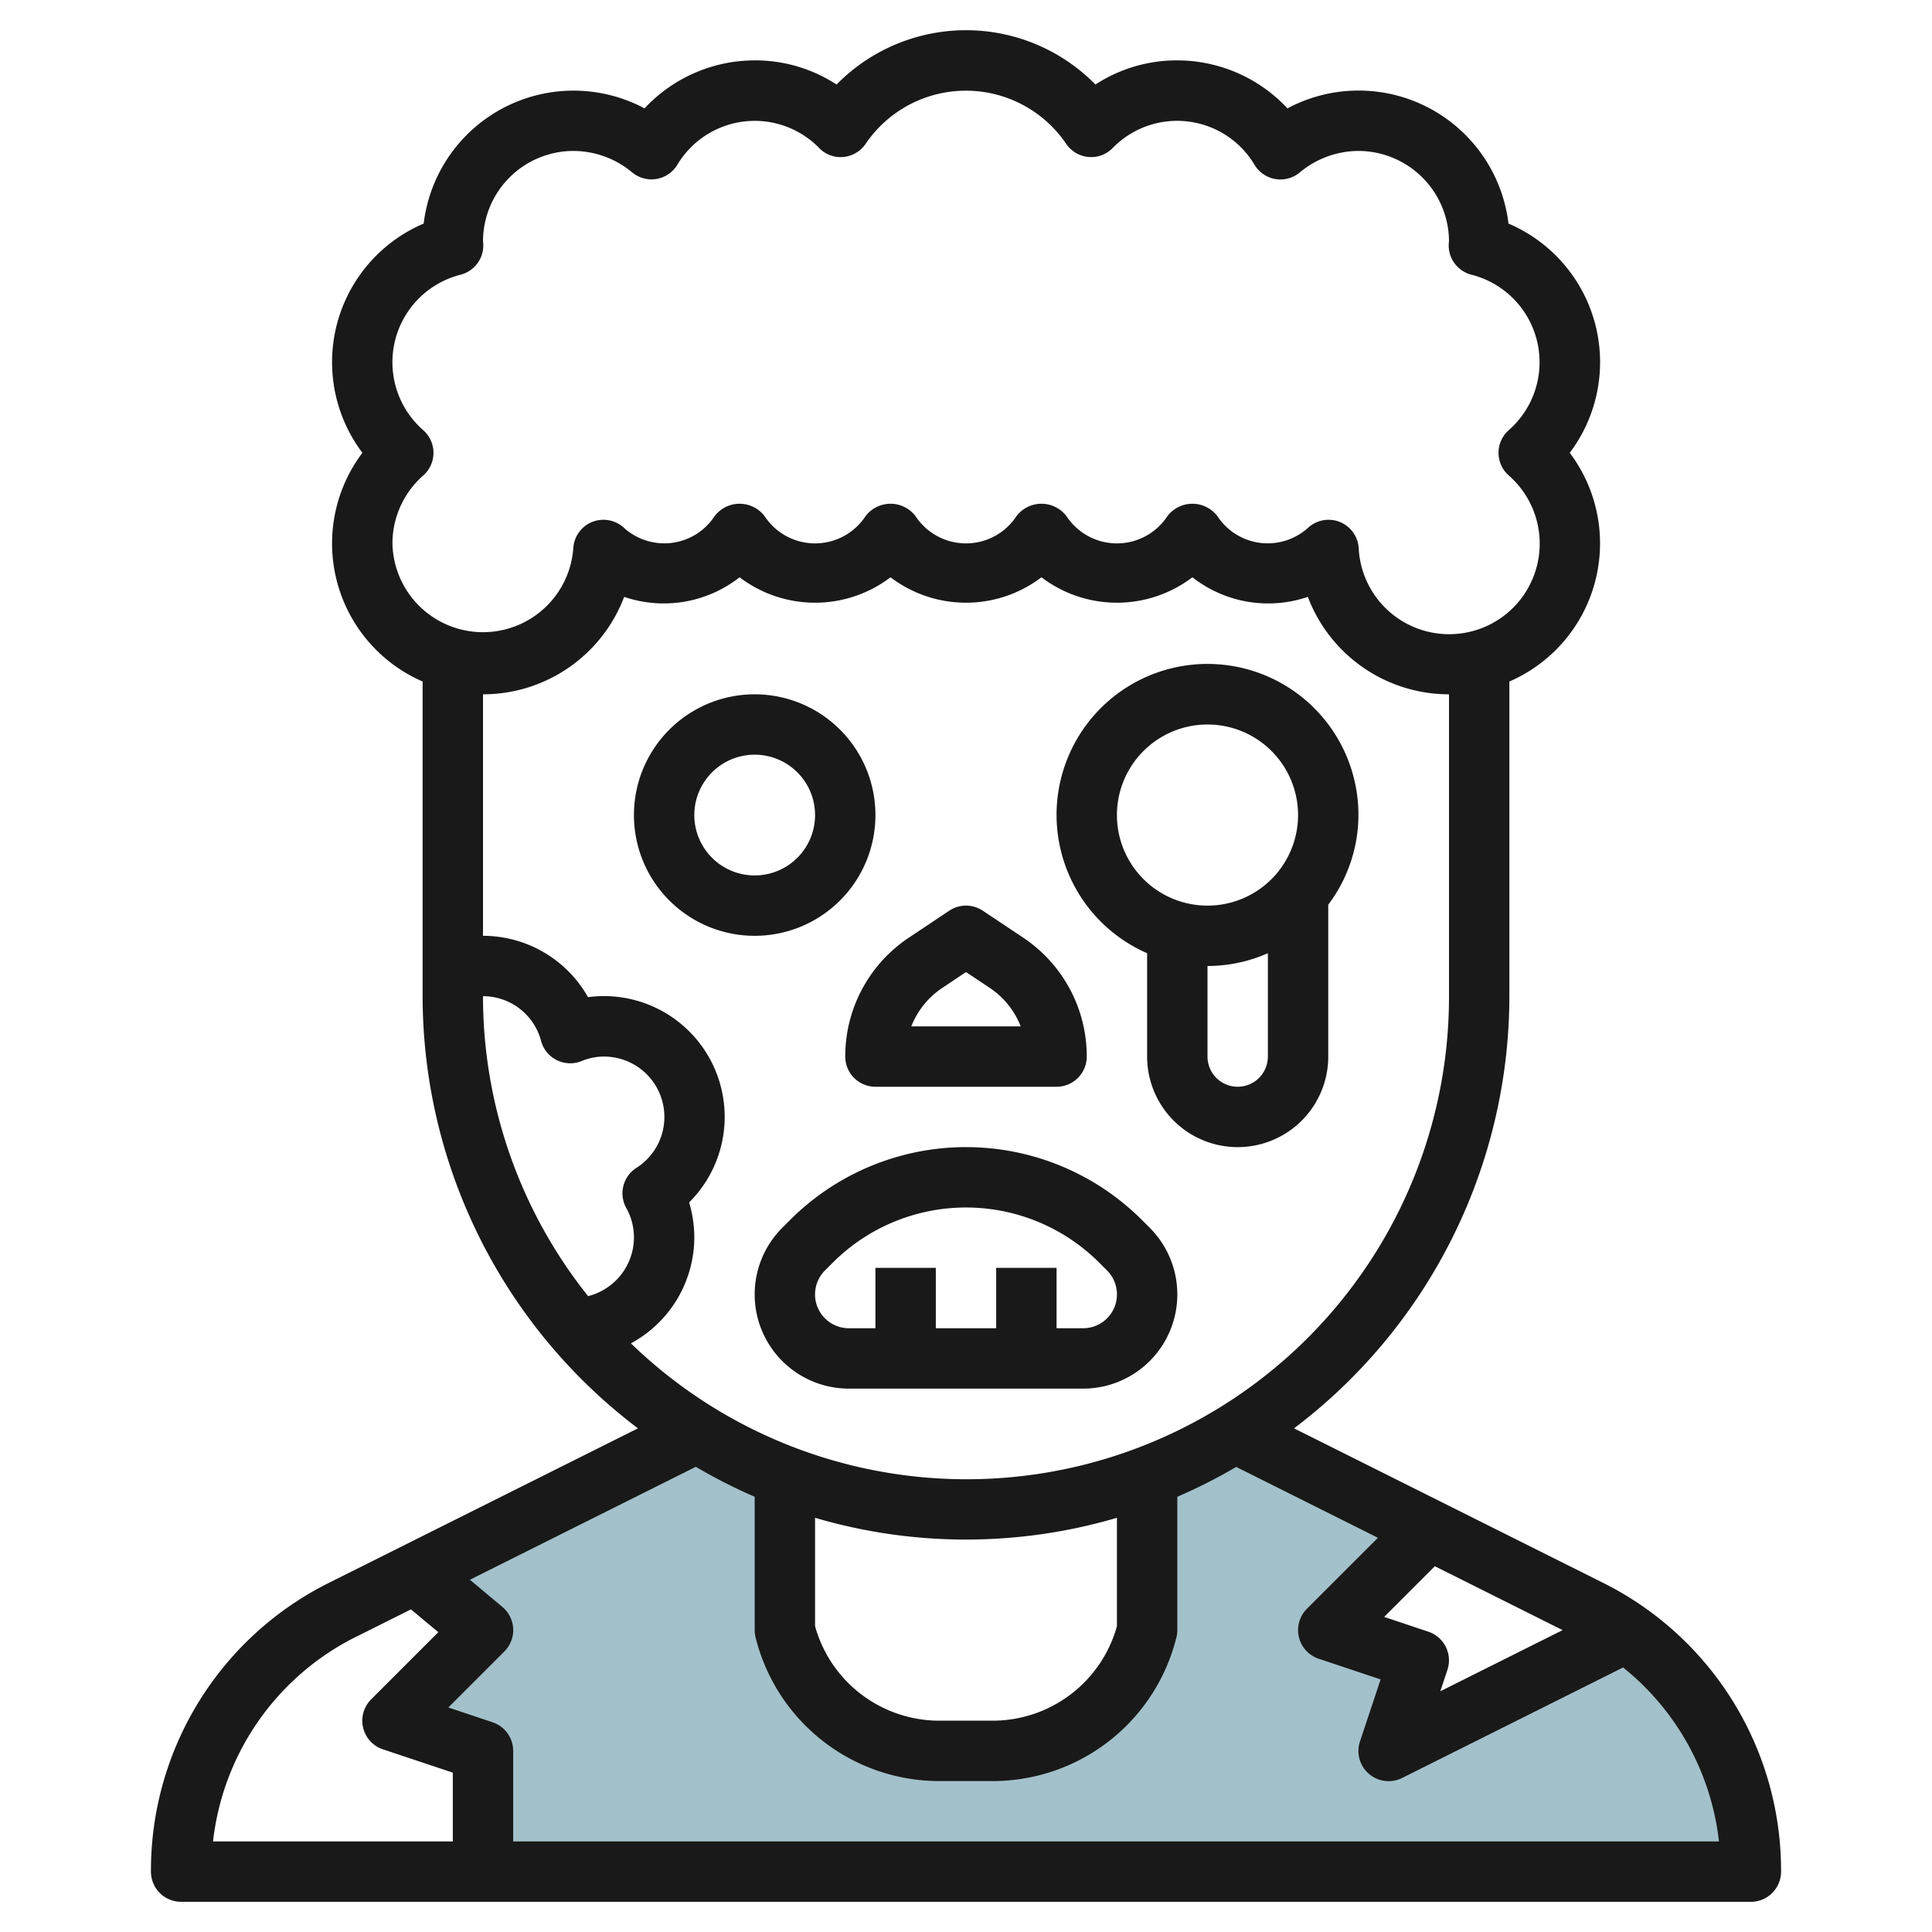
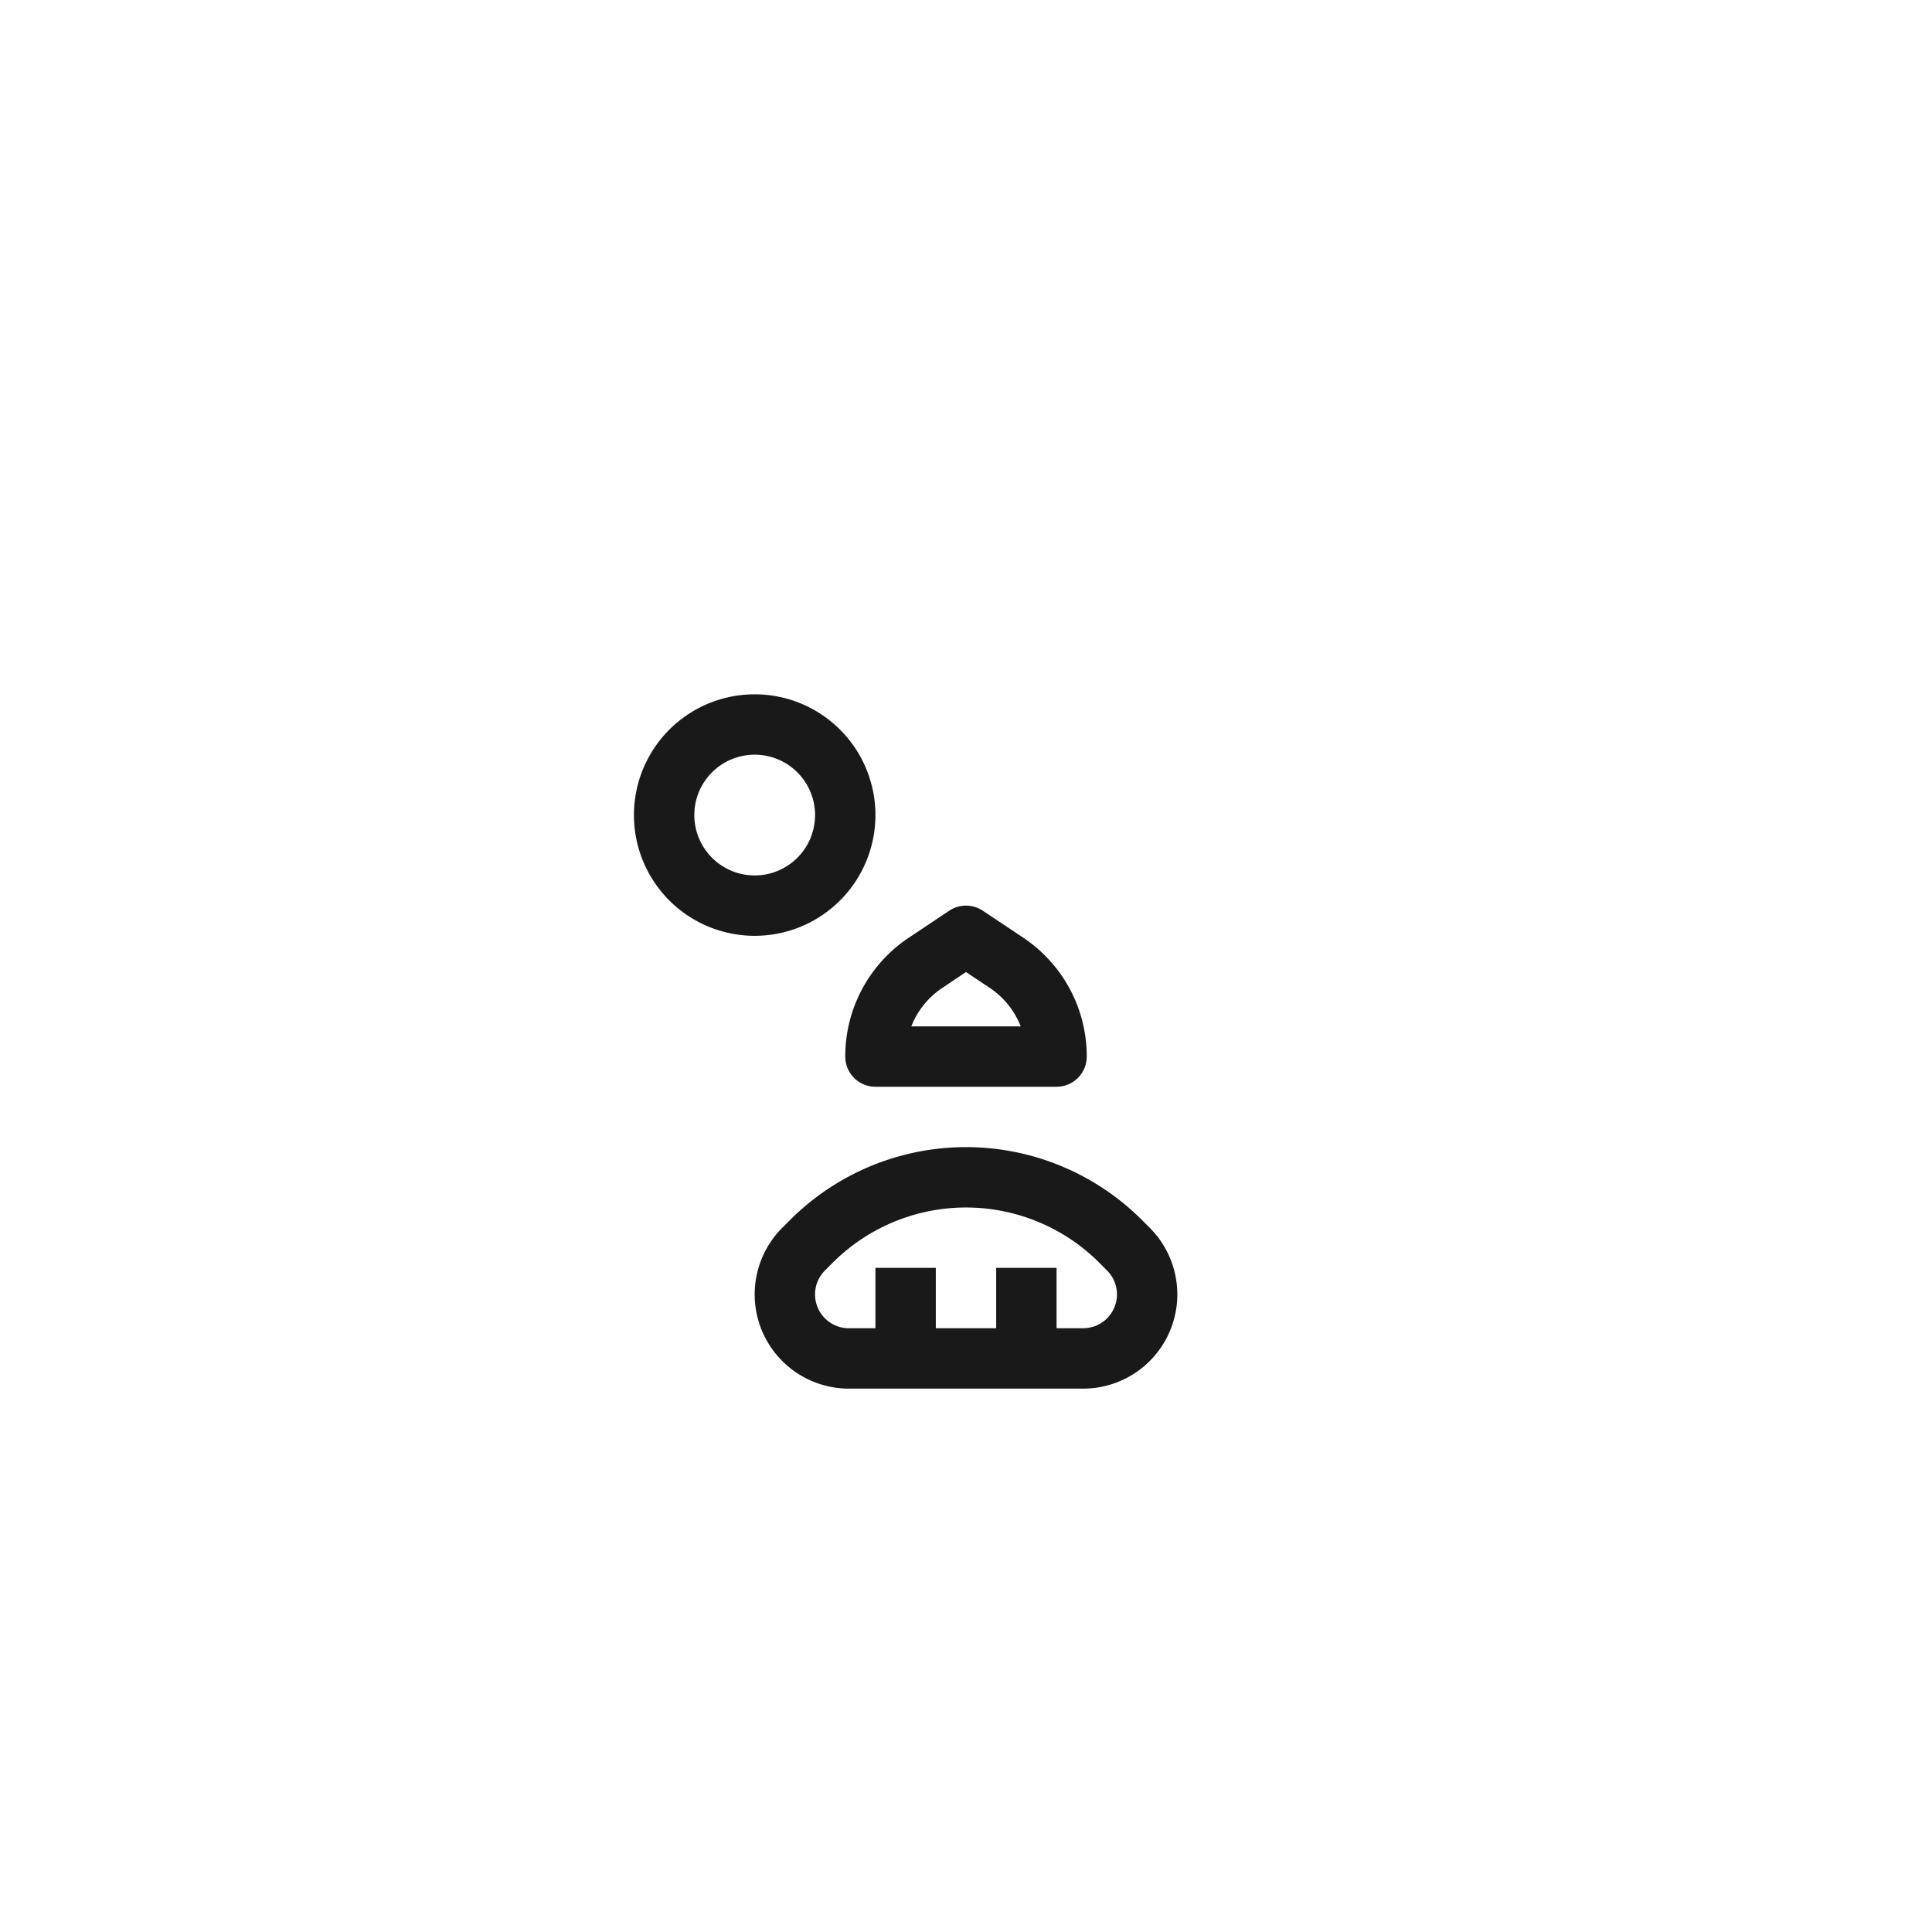
<svg xmlns="http://www.w3.org/2000/svg" id="Layer_3" data-name="Layer 3" viewBox="0 0 64 64" width="512" height="512">
-   <path d="M58,62a9.705,9.705,0,0,0-4.126-7.937h0L46,58l1-3-3-1,3.333-3.333h0l-6.42-3.211A16.907,16.907,0,0,1,38,48.89V54a5.281,5.281,0,0,1-5.123,4H31.123A5.281,5.281,0,0,1,26,54V48.89a16.907,16.907,0,0,1-2.913-1.434L13.75,52.125,16,54l-3,3,3,1v4Z" style="fill:#a3c1ca" />
-   <path d="M53.081,52.422,42.867,47.316A17.965,17.965,0,0,0,50,33V22.576A4.987,4.987,0,0,0,52,15a4.99,4.99,0,0,0-2.03-7.594A5,5,0,0,0,42.649,3.59,5,5,0,0,0,39,2a4.937,4.937,0,0,0-2.712.8,6.01,6.01,0,0,0-8.576,0A4.937,4.937,0,0,0,25,2a5,5,0,0,0-3.649,1.59,5,5,0,0,0-7.316,3.816A4.99,4.99,0,0,0,12.005,15,4.987,4.987,0,0,0,14,22.576V33a17.965,17.965,0,0,0,7.133,14.316L10.919,52.422A10.65,10.65,0,0,0,5,62a1,1,0,0,0,1,1H58a1,1,0,0,0,1-1A10.65,10.65,0,0,0,53.081,52.422Zm-5.765,1.63-1.464-.49,1.679-1.679L51.764,54l-4.052,2.026.236-.71A1,1,0,0,0,47.316,54.052ZM13,18a3,3,0,0,1,1.021-2.249,1,1,0,0,0,0-1.5A2.991,2.991,0,0,1,15.257,9.1,1,1,0,0,0,16,7.99,3,3,0,0,1,19,5a3.053,3.053,0,0,1,1.942.711,1,1,0,0,0,1.5-.26A2.985,2.985,0,0,1,27.133,4.9a.979.979,0,0,0,.8.3,1,1,0,0,0,.74-.432,4.014,4.014,0,0,1,6.648,0,1,1,0,0,0,.74.432.985.985,0,0,0,.8-.3,2.985,2.985,0,0,1,4.694.554,1,1,0,0,0,1.5.26A3.053,3.053,0,0,1,45,5a3.007,3.007,0,0,1,3,2.991A1,1,0,0,0,48.743,9.1a2.991,2.991,0,0,1,1.236,5.15,1,1,0,0,0,0,1.5,3,3,0,1,1-4.97,2.417,1,1,0,0,0-.618-.873.991.991,0,0,0-.381-.075,1,1,0,0,0-.672.259,1.992,1.992,0,0,1-3.006-.374,1.039,1.039,0,0,0-1.664,0,2,2,0,0,1-3.336,0,1.039,1.039,0,0,0-1.664,0,2,2,0,0,1-3.336,0,1.039,1.039,0,0,0-1.664,0,2,2,0,0,1-3.336,0,1.039,1.039,0,0,0-1.664,0,1.992,1.992,0,0,1-3.006.374,1,1,0,0,0-1.671.689A3,3,0,0,1,13,18Zm7.676,1.772a4.071,4.071,0,0,0,3.824-.649,4.131,4.131,0,0,0,5,0,4.131,4.131,0,0,0,5,0,4.131,4.131,0,0,0,5,0,4.07,4.07,0,0,0,3.824.649A5,5,0,0,0,48,23V33A15.981,15.981,0,0,1,20.9,44.5,4,4,0,0,0,23,41a4.067,4.067,0,0,0-.172-1.168,4,4,0,0,0-3.349-6.8A4,4,0,0,0,16,31V23A5,5,0,0,0,20.676,19.772ZM27,50.279a17.7,17.7,0,0,0,10,0V53.87A4.275,4.275,0,0,1,32.877,57H31.123A4.275,4.275,0,0,1,27,53.87Zm-9.077-15.8a1,1,0,0,0,1.346.669A1.922,1.922,0,0,1,20,35a2,2,0,0,1,1.075,3.692,1,1,0,0,0-.328,1.327A1.978,1.978,0,0,1,21,41a2.008,2.008,0,0,1-1.518,1.936A15.914,15.914,0,0,1,16,33,1.991,1.991,0,0,1,17.923,34.477Zm-6.11,19.734,1.8-.9.907.755-2.226,2.226a1,1,0,0,0,.391,1.655L15,58.721V61H7.057A8.653,8.653,0,0,1,11.813,54.211ZM17,61V58a1,1,0,0,0-.684-.948l-1.464-.49,1.855-1.855A1,1,0,0,0,17,53.955a1.007,1.007,0,0,0-.358-.724l-1.076-.9,7.484-3.741A17.931,17.931,0,0,0,25,49.583V54a.984.984,0,0,0,.03.242A6.271,6.271,0,0,0,31.123,59h1.754a6.271,6.271,0,0,0,6.093-4.758A.984.984,0,0,0,39,54V49.583a17.931,17.931,0,0,0,1.951-.989l4.694,2.347-2.352,2.352a1,1,0,0,0,.391,1.655l2.051.685-.683,2.051a1,1,0,0,0,1.4,1.211l7.315-3.658A8.626,8.626,0,0,1,56.943,61Z" style="fill:#191919" />
  <path d="M37.828,40.414a8.242,8.242,0,0,0-11.656,0l-.258.258A3.121,3.121,0,0,0,28.121,46h7.758a3.121,3.121,0,0,0,2.207-5.328ZM35.879,44H35V42H33v2H31V42H29v2h-.879a1.121,1.121,0,0,1-.793-1.914l.258-.258a6.243,6.243,0,0,1,8.828,0l.258.258A1.121,1.121,0,0,1,35.879,44Z" style="fill:#191919" />
  <path d="M29,36h6a1,1,0,0,0,1-1,4.724,4.724,0,0,0-2.109-3.941l-1.336-.891a1,1,0,0,0-1.11,0l-1.335.891A4.723,4.723,0,0,0,28,35,1,1,0,0,0,29,36Zm2.219-3.277L32,32.2l.782.521A2.728,2.728,0,0,1,33.812,34H30.188A2.73,2.73,0,0,1,31.219,32.723Z" style="fill:#191919" />
  <path d="M25,31a4,4,0,1,0-4-4A4,4,0,0,0,25,31Zm0-6a2,2,0,1,1-2,2A2,2,0,0,1,25,25Z" style="fill:#191919" />
-   <path d="M38,31.576V35a3,3,0,0,0,6,0V29.969A4.952,4.952,0,0,0,45,27a5,5,0,1,0-7,4.576ZM41,36a1,1,0,0,1-1-1V32a4.95,4.95,0,0,0,2-.424V35A1,1,0,0,1,41,36ZM40,24a3,3,0,1,1-3,3A3,3,0,0,1,40,24Z" style="fill:#191919" />
</svg>